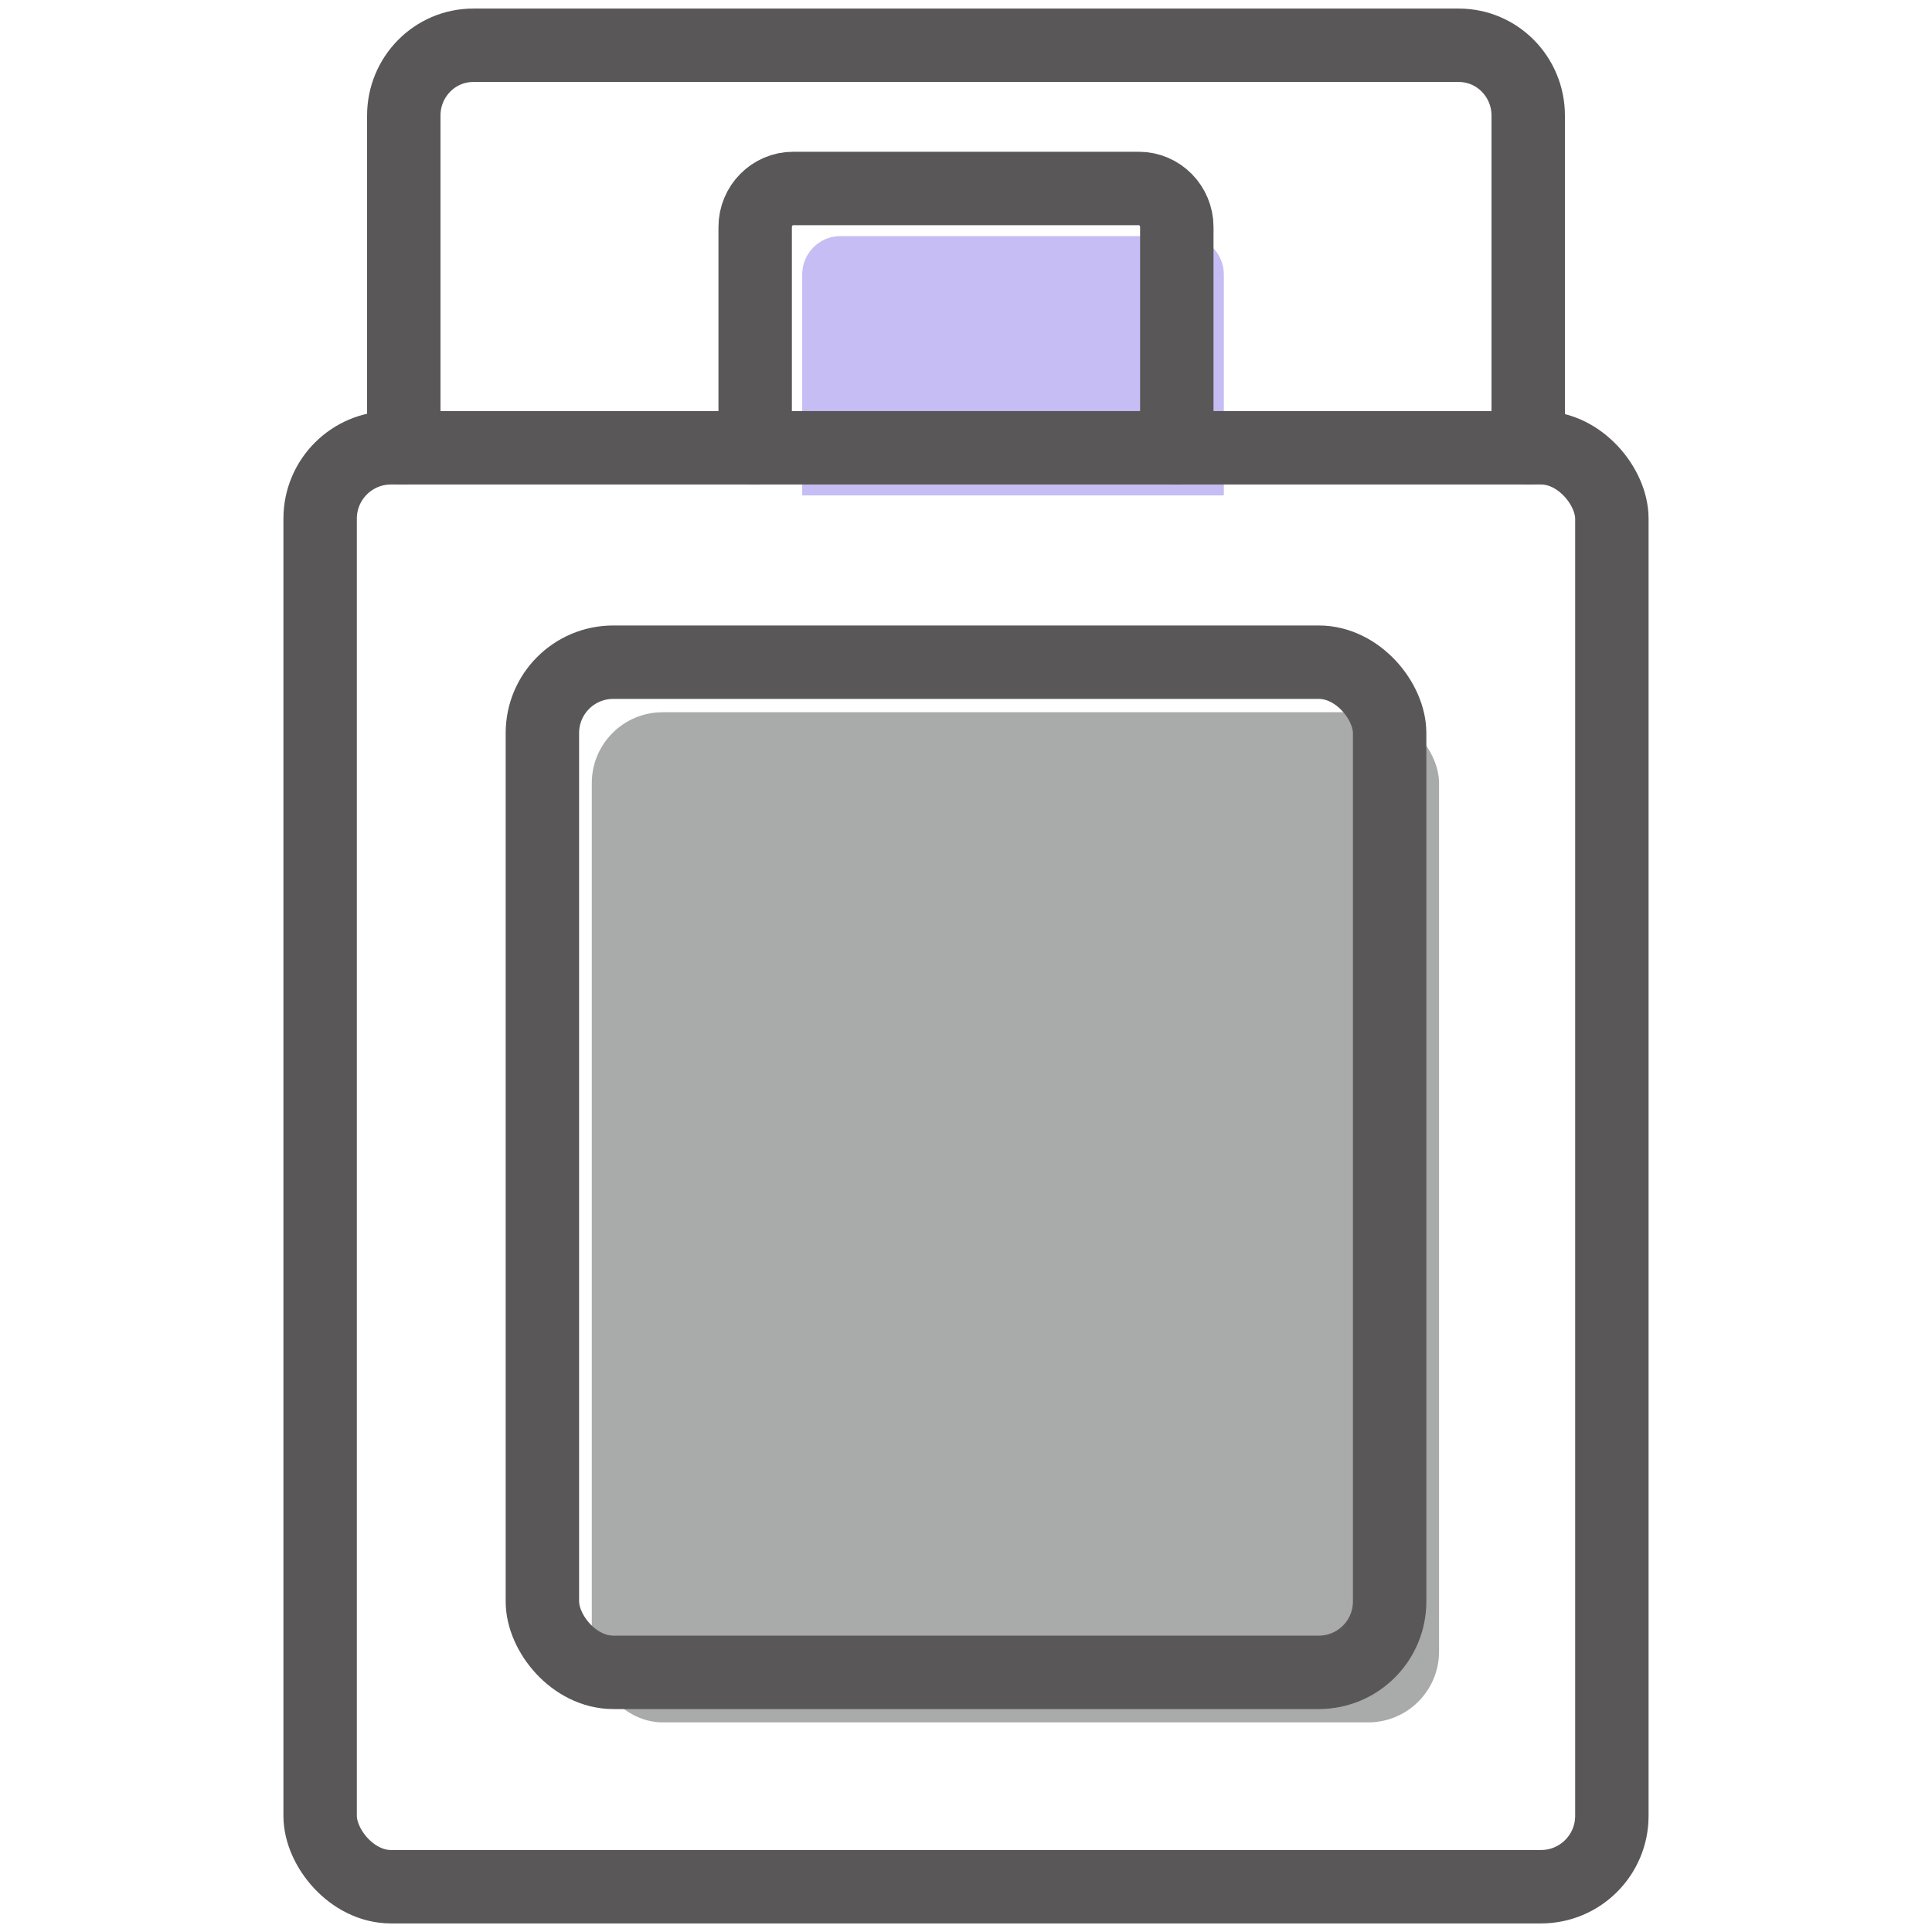
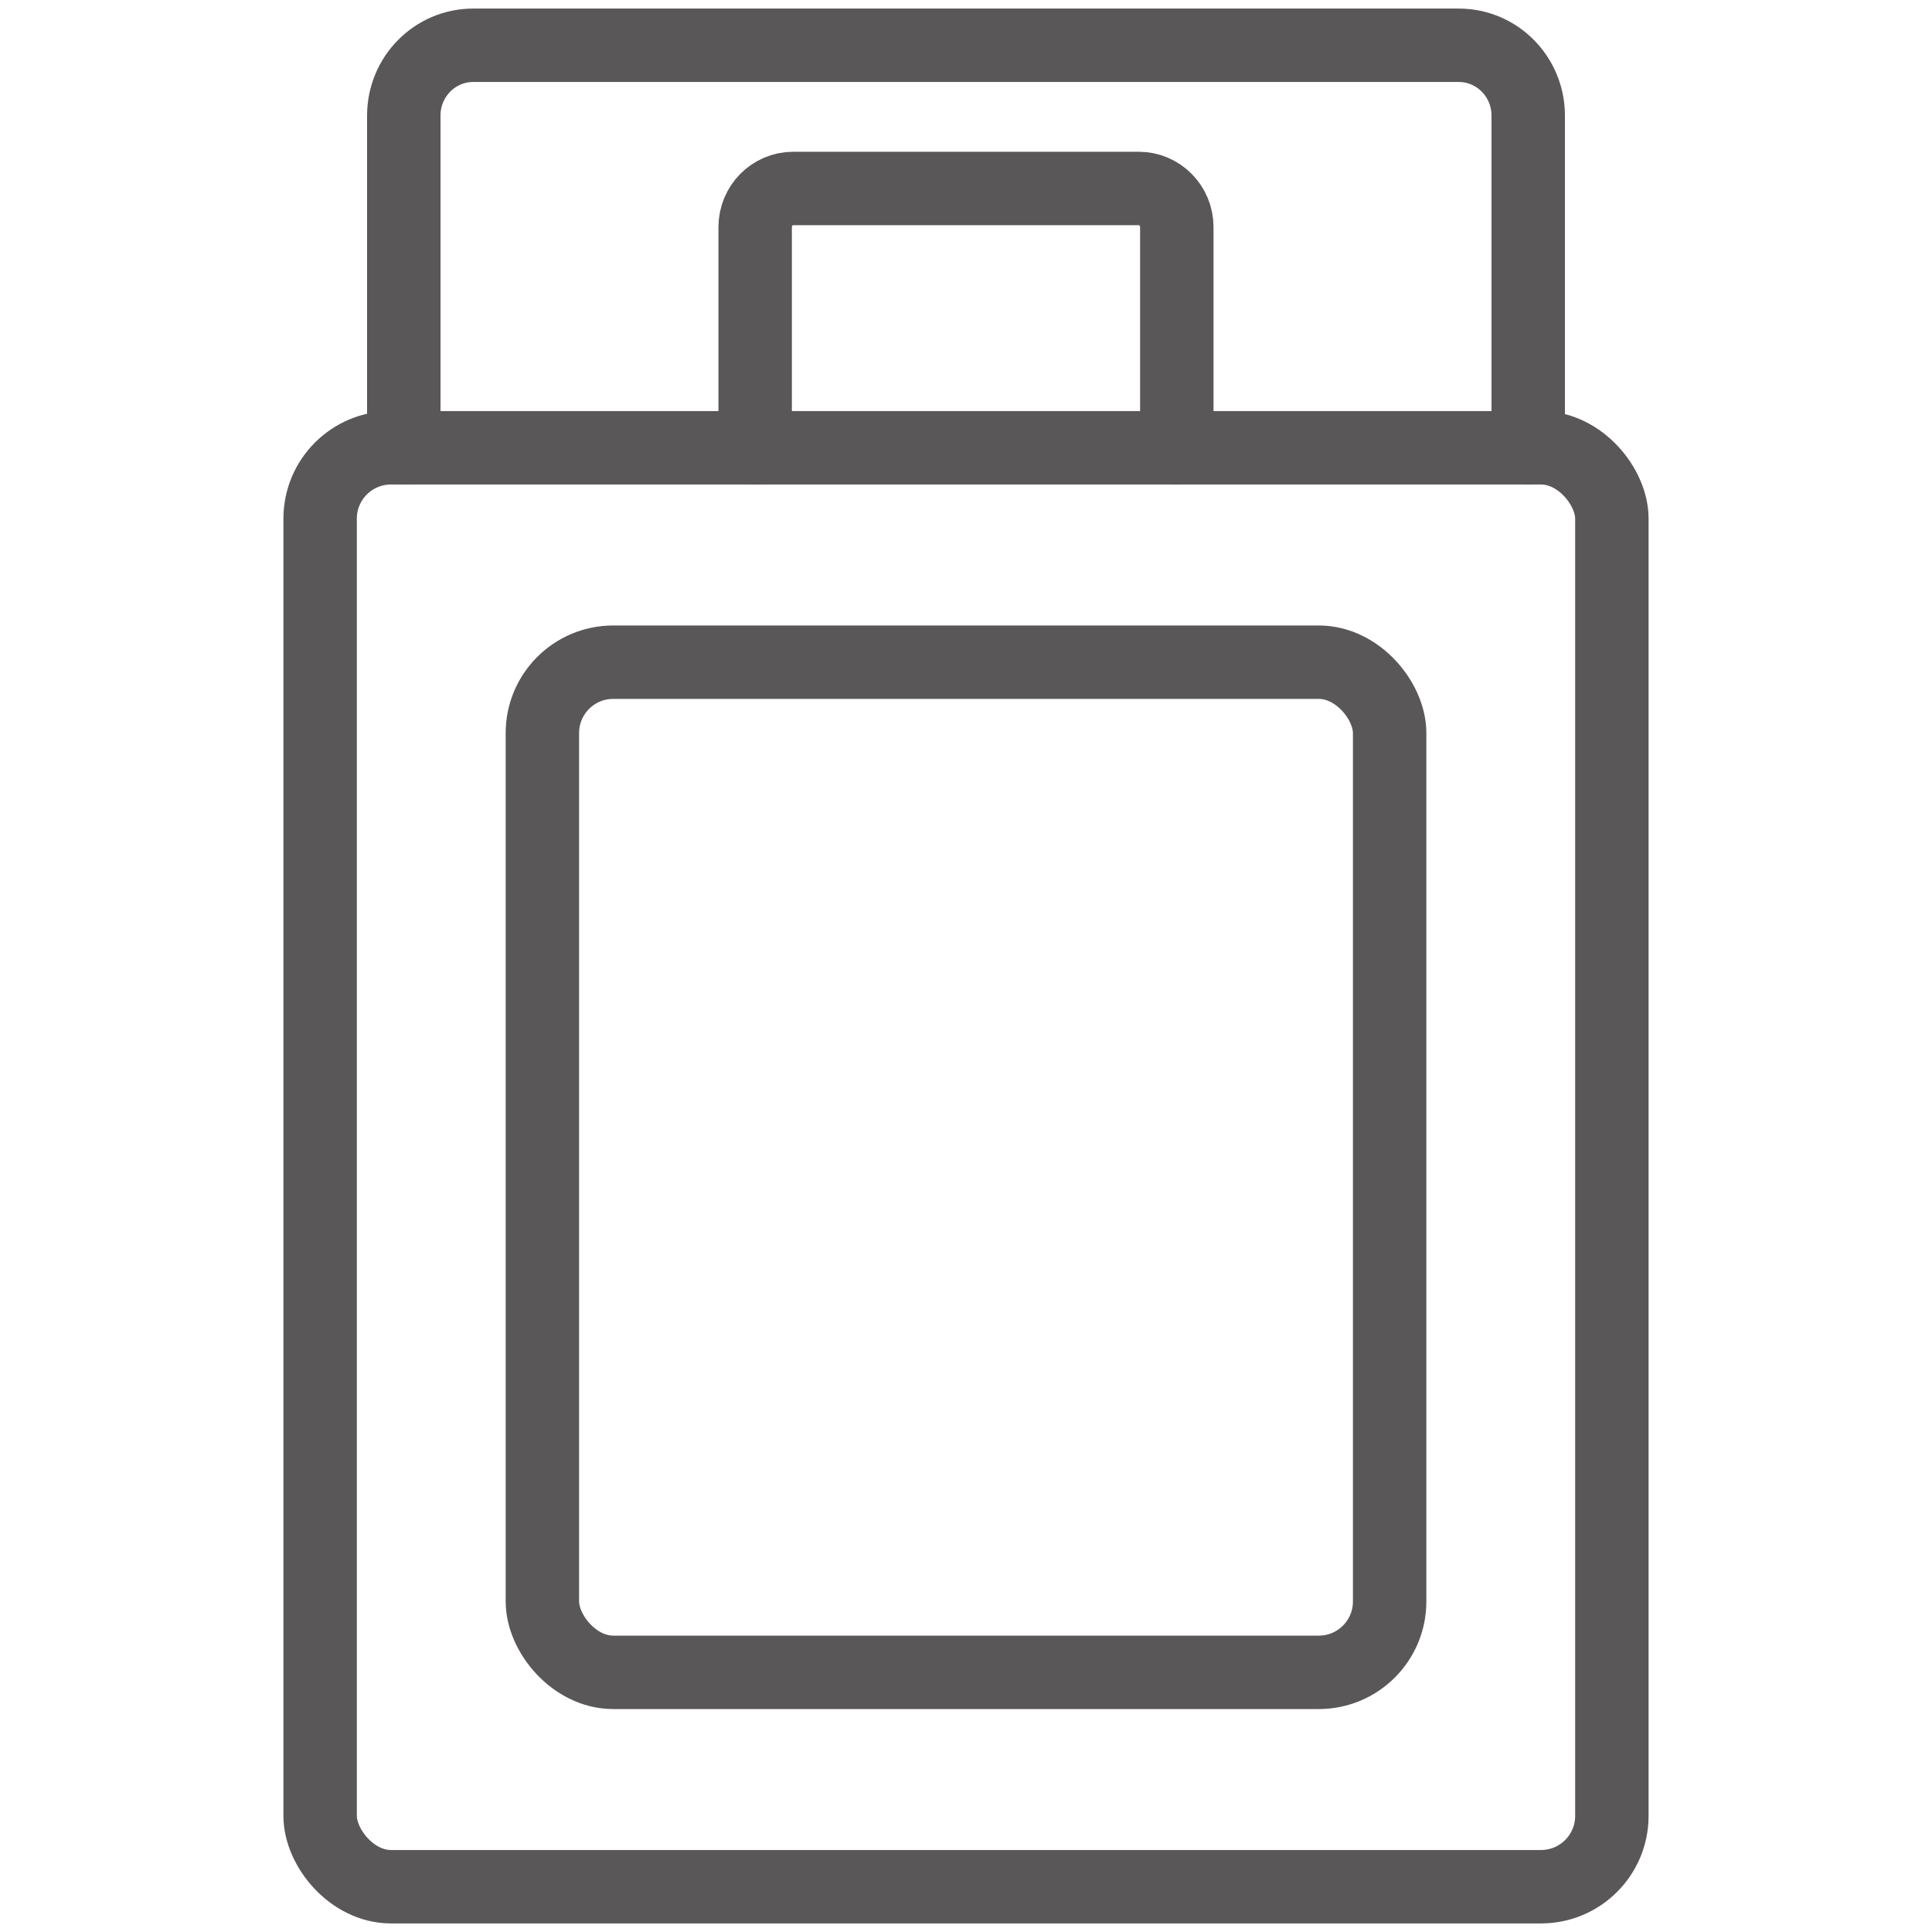
<svg xmlns="http://www.w3.org/2000/svg" id="_レイヤー_1" data-name="レイヤー_1" viewBox="0 0 80 80">
-   <rect x="24.505" y="29.492" width="35.083" height="41.828" rx="2.933" ry="2.933" style="fill: #a9aaaa;" />
-   <path d="M49.099,9.777h-14.305c-.871,0-1.577.715-1.577,1.598v9.14h17.46v-9.14c0-.882-.706-1.598-1.577-1.598Z" style="fill: #c5bdf3;" />
  <rect x="13.256" y="18.542" width="53.488" height="59.583" rx="2.933" ry="2.933" style="fill: none; stroke: #595757; stroke-linecap: round; stroke-linejoin: round; stroke-width: 3.04px;" />
  <rect x="22.459" y="27.42" width="35.083" height="41.828" rx="2.933" ry="2.933" style="fill: none; stroke: #595757; stroke-linecap: round; stroke-linejoin: round; stroke-width: 3.04px;" />
  <path d="M31.27,18.542v-9.14c0-.882.706-1.598,1.577-1.598h14.305c.871,0,1.577.715,1.577,1.598v9.14" style="fill: none; stroke: #595757; stroke-linecap: round; stroke-linejoin: round; stroke-width: 3.04px;" />
  <path d="M16.72,18.542V4.785c0-1.607,1.286-2.91,2.873-2.91h40.814c1.586,0,2.873,1.303,2.873,2.91v13.758" style="fill: none; stroke: #595757; stroke-linecap: round; stroke-linejoin: round; stroke-width: 3.04px;" />
</svg>